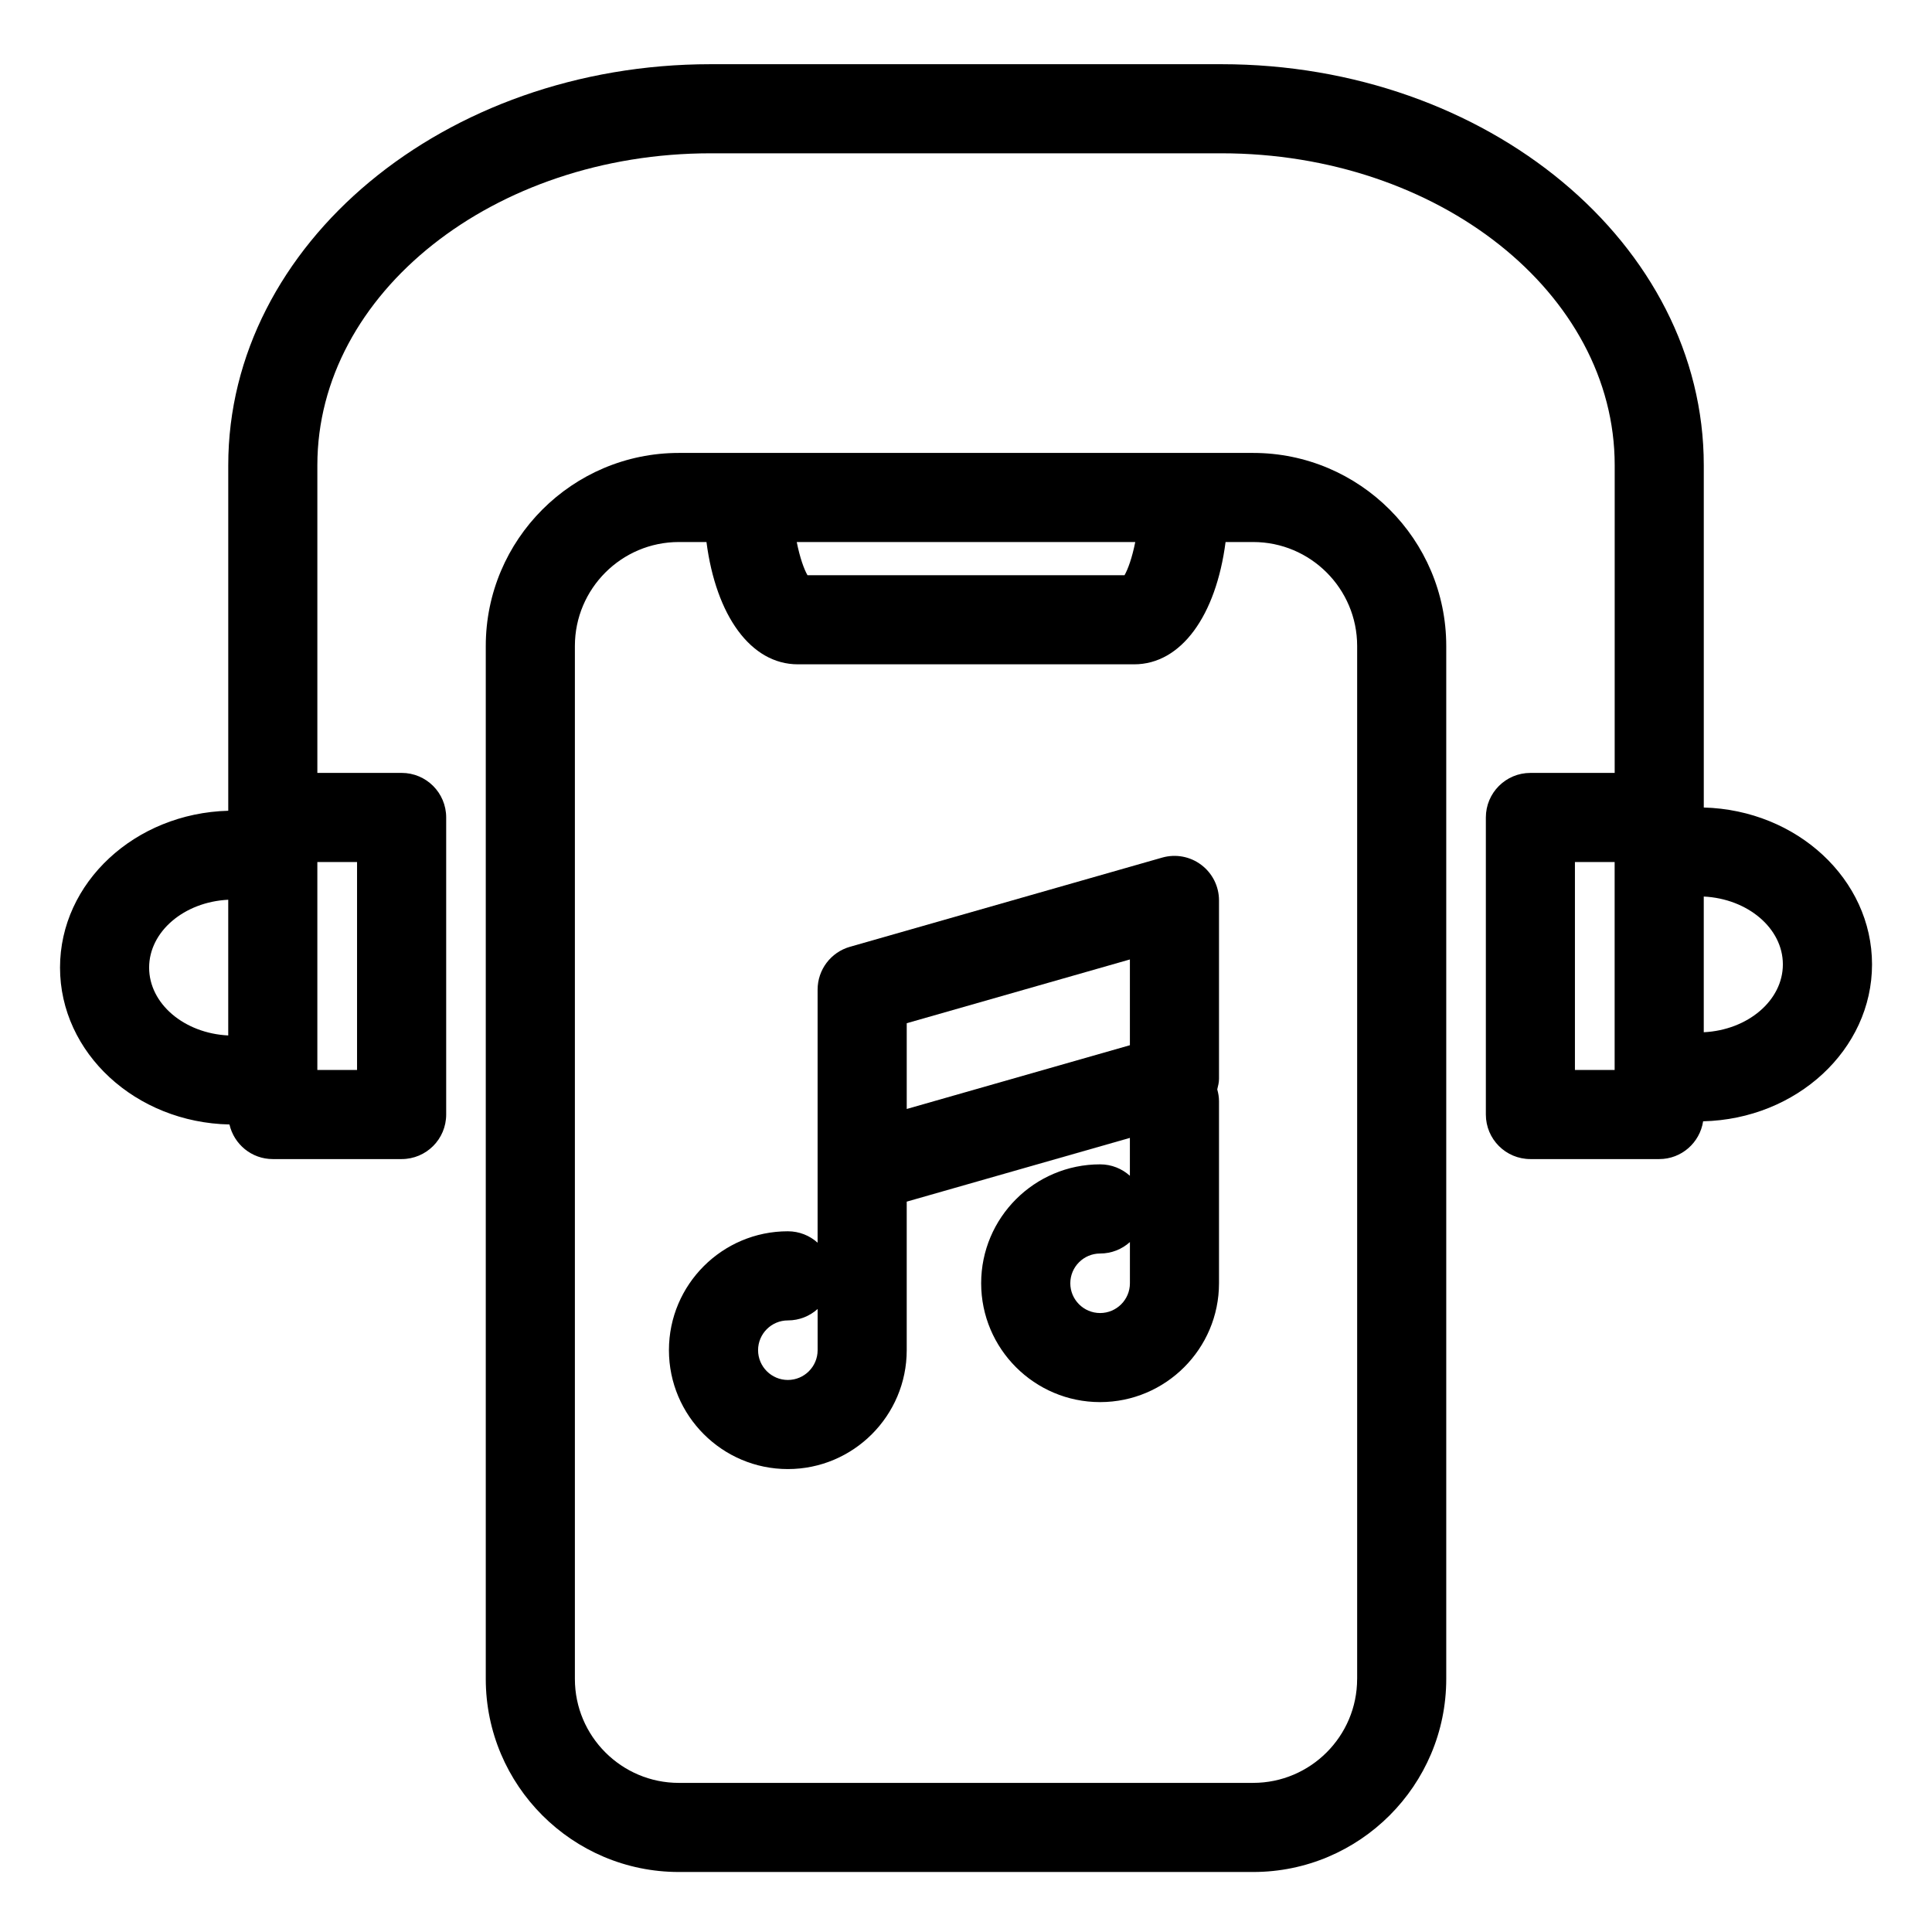
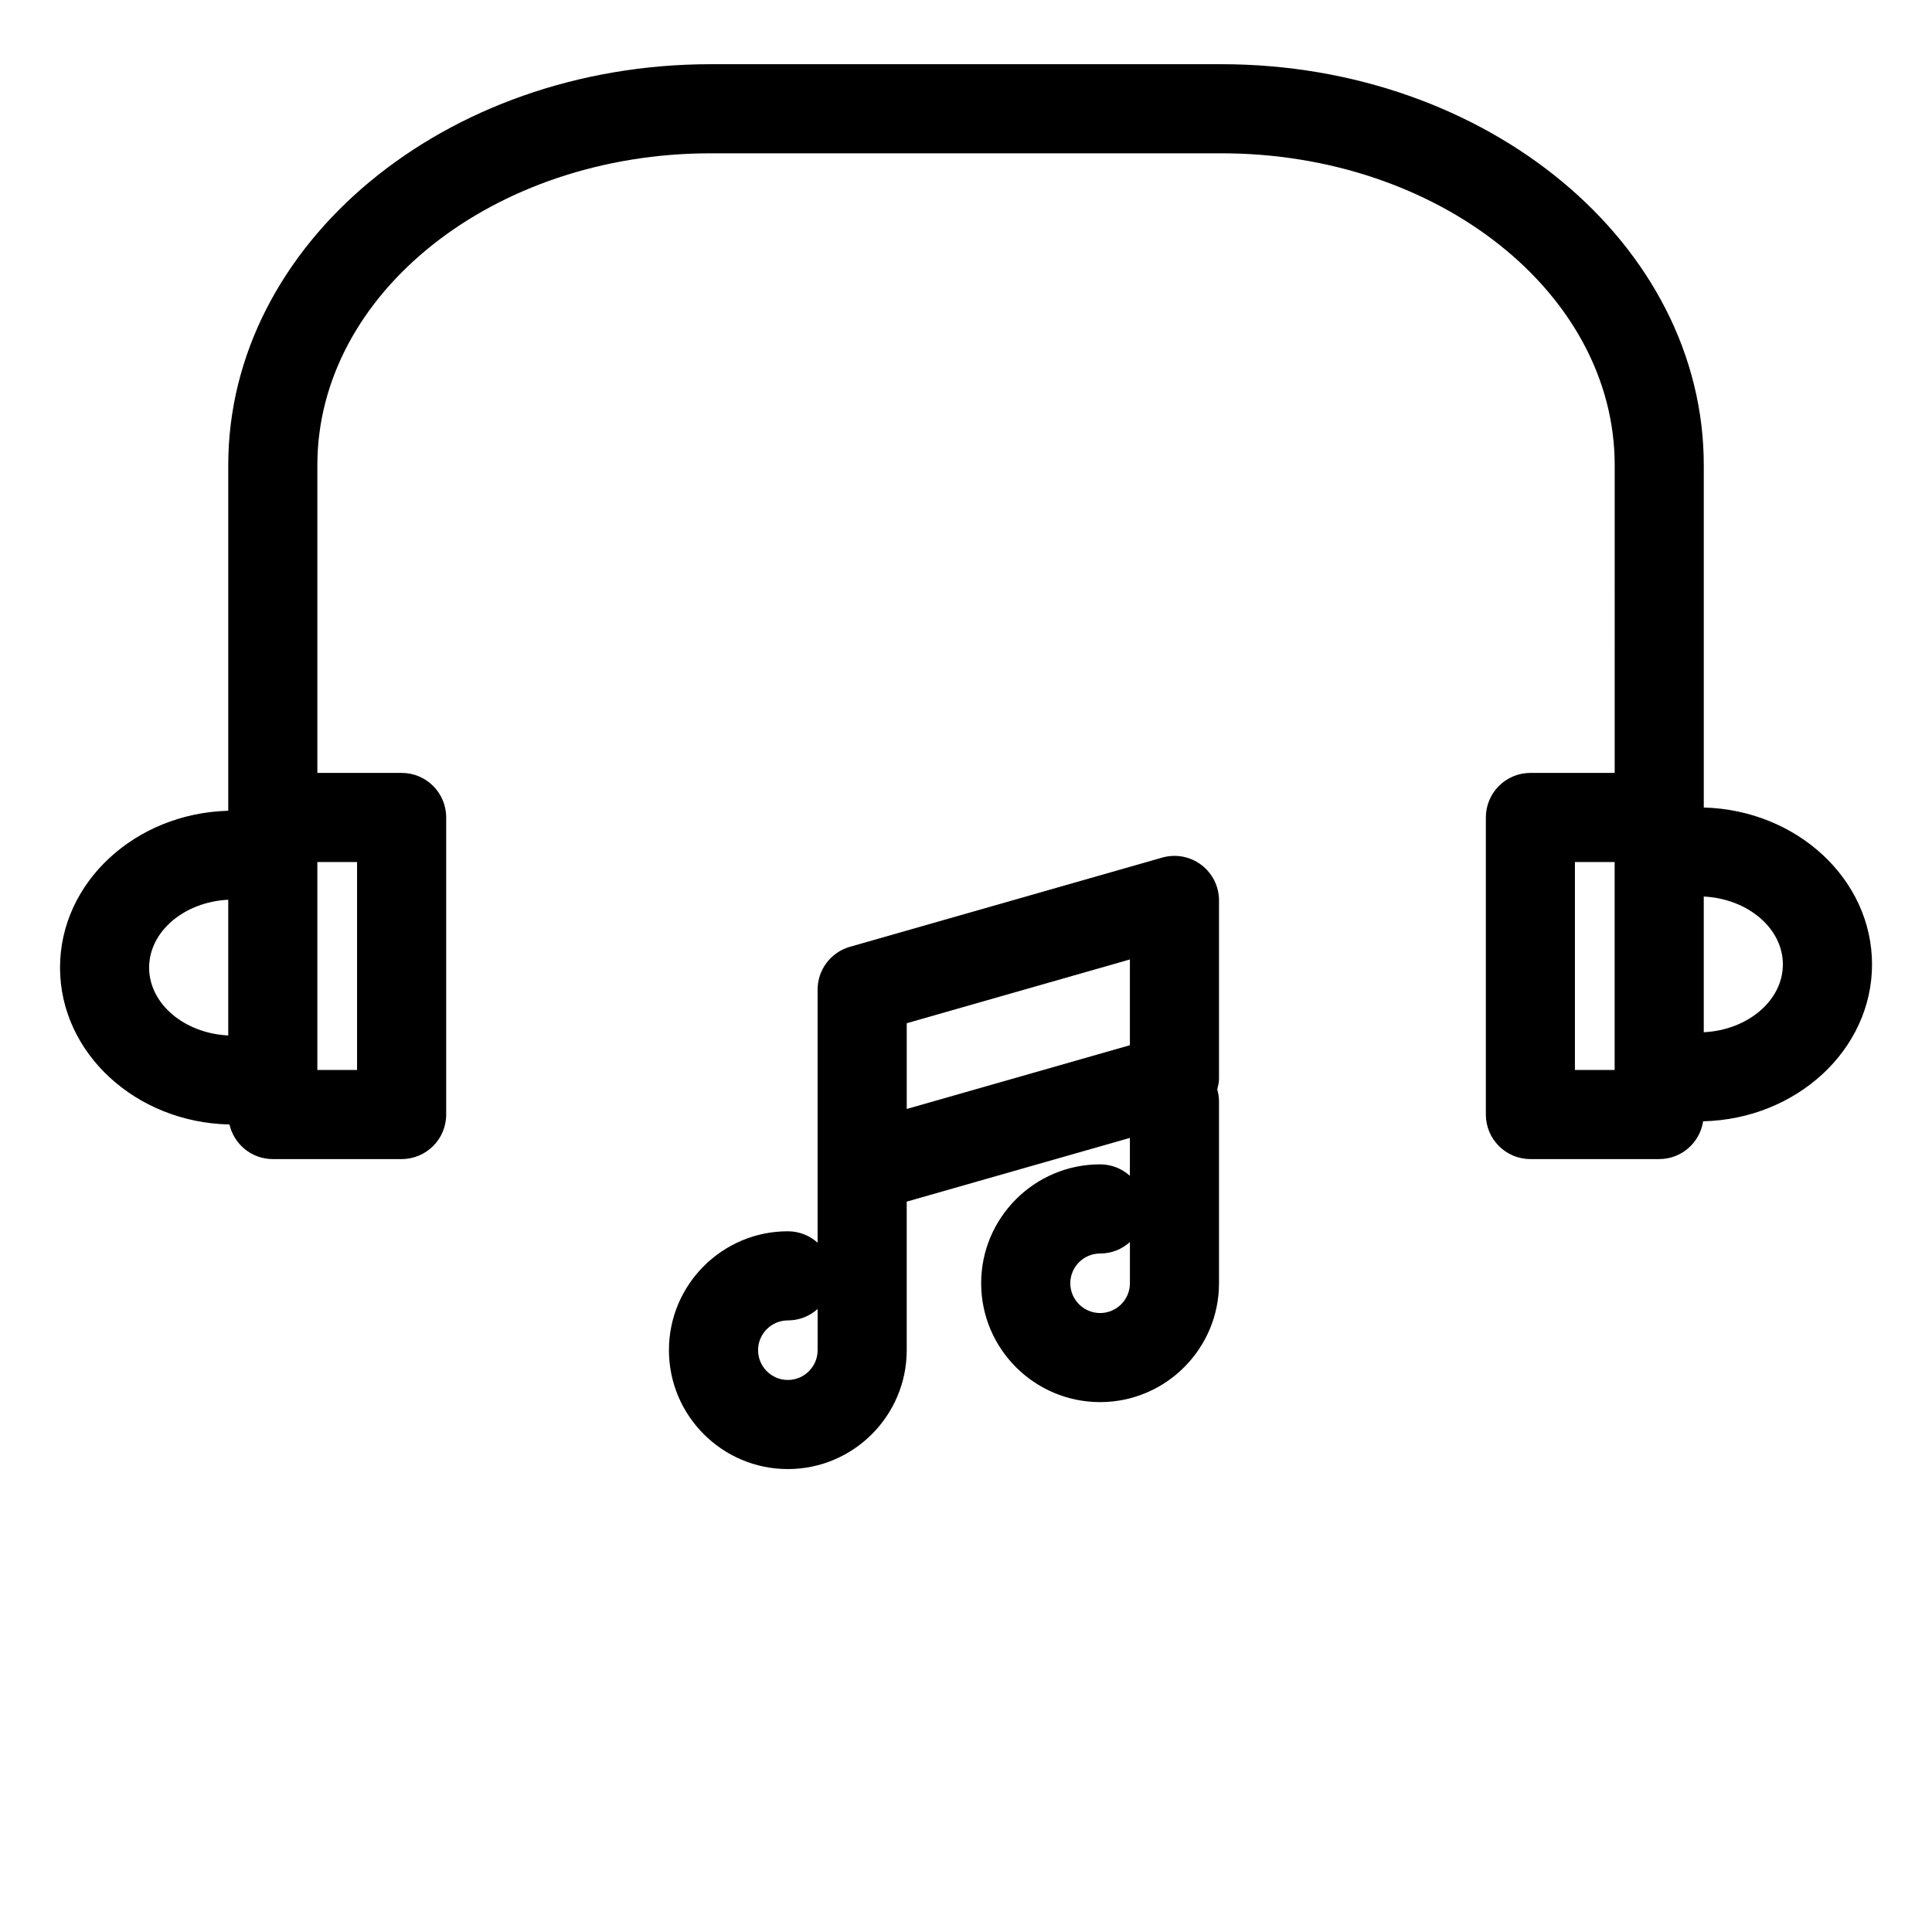
<svg xmlns="http://www.w3.org/2000/svg" fill="#000000" width="800px" height="800px" version="1.1" viewBox="144 144 512 512">
  <g>
-     <path d="m527.27 588.93v-273.73c0-28.215-22.953-51.168-51.168-51.168h-152.2c-28.215 0-51.168 22.953-51.168 51.168v273.73c0 28.215 22.953 51.168 51.168 51.168h152.2c28.215 0 51.168-22.953 51.168-51.168zm-82.414-301.29c-0.836 4.211-1.969 7.281-2.844 8.793h-84.023c-0.875-1.512-2.008-4.582-2.844-8.793zm58.797 301.29c0 15.191-12.359 27.551-27.551 27.551l-152.2 0.004c-15.191 0-27.551-12.359-27.551-27.551v-273.74c0-15.191 12.359-27.551 27.551-27.551h7.32c2.527 19.5 11.738 32.41 24.223 32.41h89.121c12.477 0 21.695-12.918 24.223-32.41h7.32c15.191 0 27.551 12.359 27.551 27.551v273.73z" />
    <path d="m595.52 358v-90.715c0-58.598-57.348-106.27-127.83-106.27h-135.37c-70.492 0-127.83 47.672-127.83 106.27v91.574c-24.707 0.66-44.582 19.027-44.582 41.562 0 22.633 20.051 41.066 44.902 41.578 1.203 5.246 5.871 9.168 11.484 9.168h34.141c6.527 0 11.809-5.281 11.809-11.809v-78.723c0-6.527-5.281-11.809-11.809-11.809h-22.332v-81.543c0-45.578 46.75-82.656 104.22-82.656h135.37c57.465 0 104.22 37.078 104.22 82.656l-0.004 81.547h-22.332c-6.527 0-11.809 5.281-11.809 11.809v78.719c0 6.527 5.281 11.809 11.809 11.809h34.141c5.902 0 10.762-4.352 11.629-10.012 24.781-0.582 44.762-18.988 44.762-41.578-0.004-22.543-19.879-40.906-44.582-41.578zm-412 42.422c0-9.555 9.281-17.406 20.965-17.98v35.965c-11.684-0.578-20.965-8.418-20.965-17.984zm55.102 27.129h-10.523v-55.105h10.523zm322.75-55.105h10.523v55.105h-10.523zm34.141 45.109v-35.961c11.676 0.574 20.965 8.422 20.965 17.98 0 9.555-9.281 17.402-20.965 17.98z" />
-     <path d="m462.35 373.2c-2.953-2.234-6.777-2.945-10.352-1.93l-82.758 23.641c-5.07 1.449-8.566 6.078-8.566 11.352v67.062c-2.094-1.883-4.856-3.023-7.887-3.023-17.375 0-31.512 14.129-31.512 31.504s14.137 31.512 31.512 31.512 31.504-14.137 31.504-31.512v-39.359l59.141-16.895v10.043c-2.094-1.883-4.856-3.031-7.894-3.031-17.383 0-31.52 14.129-31.52 31.504s14.137 31.504 31.52 31.504c17.375 0 31.512-14.129 31.512-31.504v-48.262c0-1.078-0.188-2.109-0.465-3.102 0.227-0.914 0.465-1.836 0.465-2.809v-47.281c0-3.699-1.738-7.188-4.699-9.414zm-101.67 128.61c0 4.352-3.543 7.894-7.887 7.894-4.352 0-7.894-3.543-7.894-7.894 0-4.344 3.543-7.887 7.894-7.887 3.031 0 5.793-1.141 7.887-3.023zm82.758-17.73c0 4.352-3.543 7.887-7.894 7.887-4.359 0-7.902-3.543-7.902-7.887s3.543-7.887 7.902-7.887c3.039 0 5.801-1.148 7.894-3.031zm-59.145-68.918 59.141-16.895v22.727l-59.141 16.895z" />
+     <path d="m462.35 373.2c-2.953-2.234-6.777-2.945-10.352-1.93l-82.758 23.641c-5.07 1.449-8.566 6.078-8.566 11.352v67.062c-2.094-1.883-4.856-3.023-7.887-3.023-17.375 0-31.512 14.129-31.512 31.504s14.137 31.512 31.512 31.512 31.504-14.137 31.504-31.512v-39.359l59.141-16.895v10.043c-2.094-1.883-4.856-3.031-7.894-3.031-17.383 0-31.52 14.129-31.52 31.504s14.137 31.504 31.52 31.504c17.375 0 31.512-14.129 31.512-31.504v-48.262c0-1.078-0.188-2.109-0.465-3.102 0.227-0.914 0.465-1.836 0.465-2.809v-47.281c0-3.699-1.738-7.188-4.699-9.414m-101.67 128.61c0 4.352-3.543 7.894-7.887 7.894-4.352 0-7.894-3.543-7.894-7.894 0-4.344 3.543-7.887 7.894-7.887 3.031 0 5.793-1.141 7.887-3.023zm82.758-17.73c0 4.352-3.543 7.887-7.894 7.887-4.359 0-7.902-3.543-7.902-7.887s3.543-7.887 7.902-7.887c3.039 0 5.801-1.148 7.894-3.031zm-59.145-68.918 59.141-16.895v22.727l-59.141 16.895z" />
  </g>
</svg>